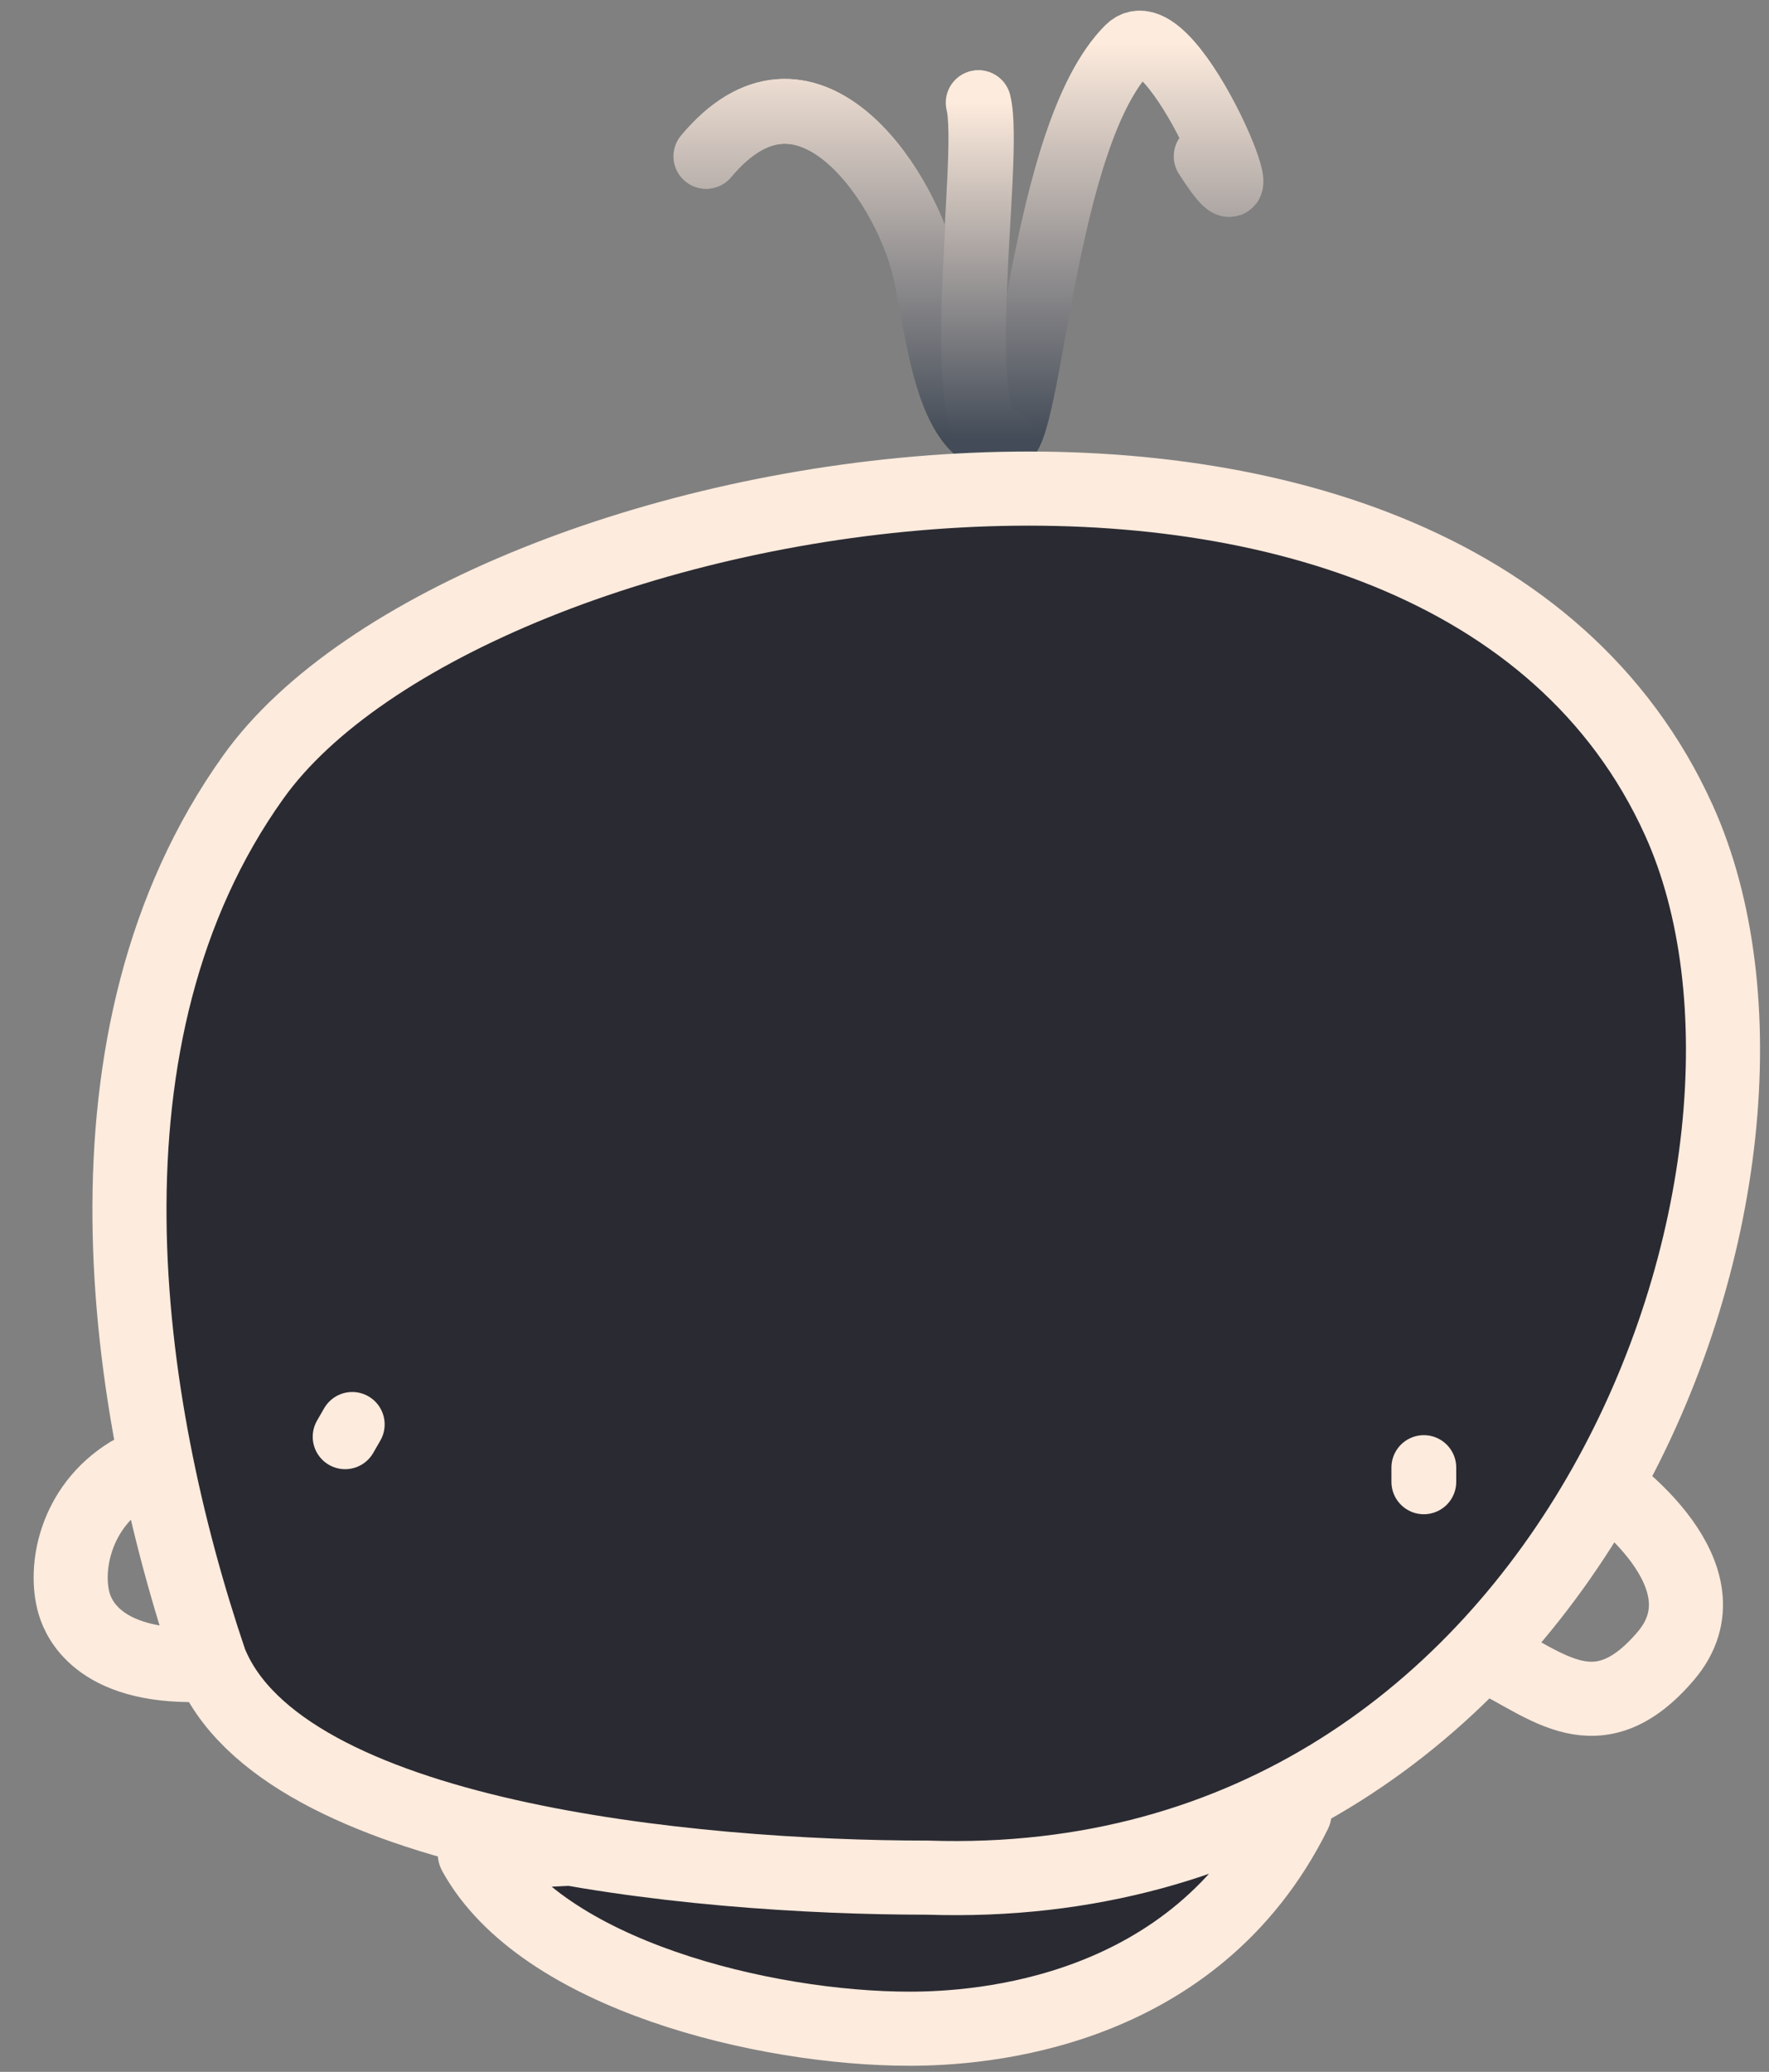
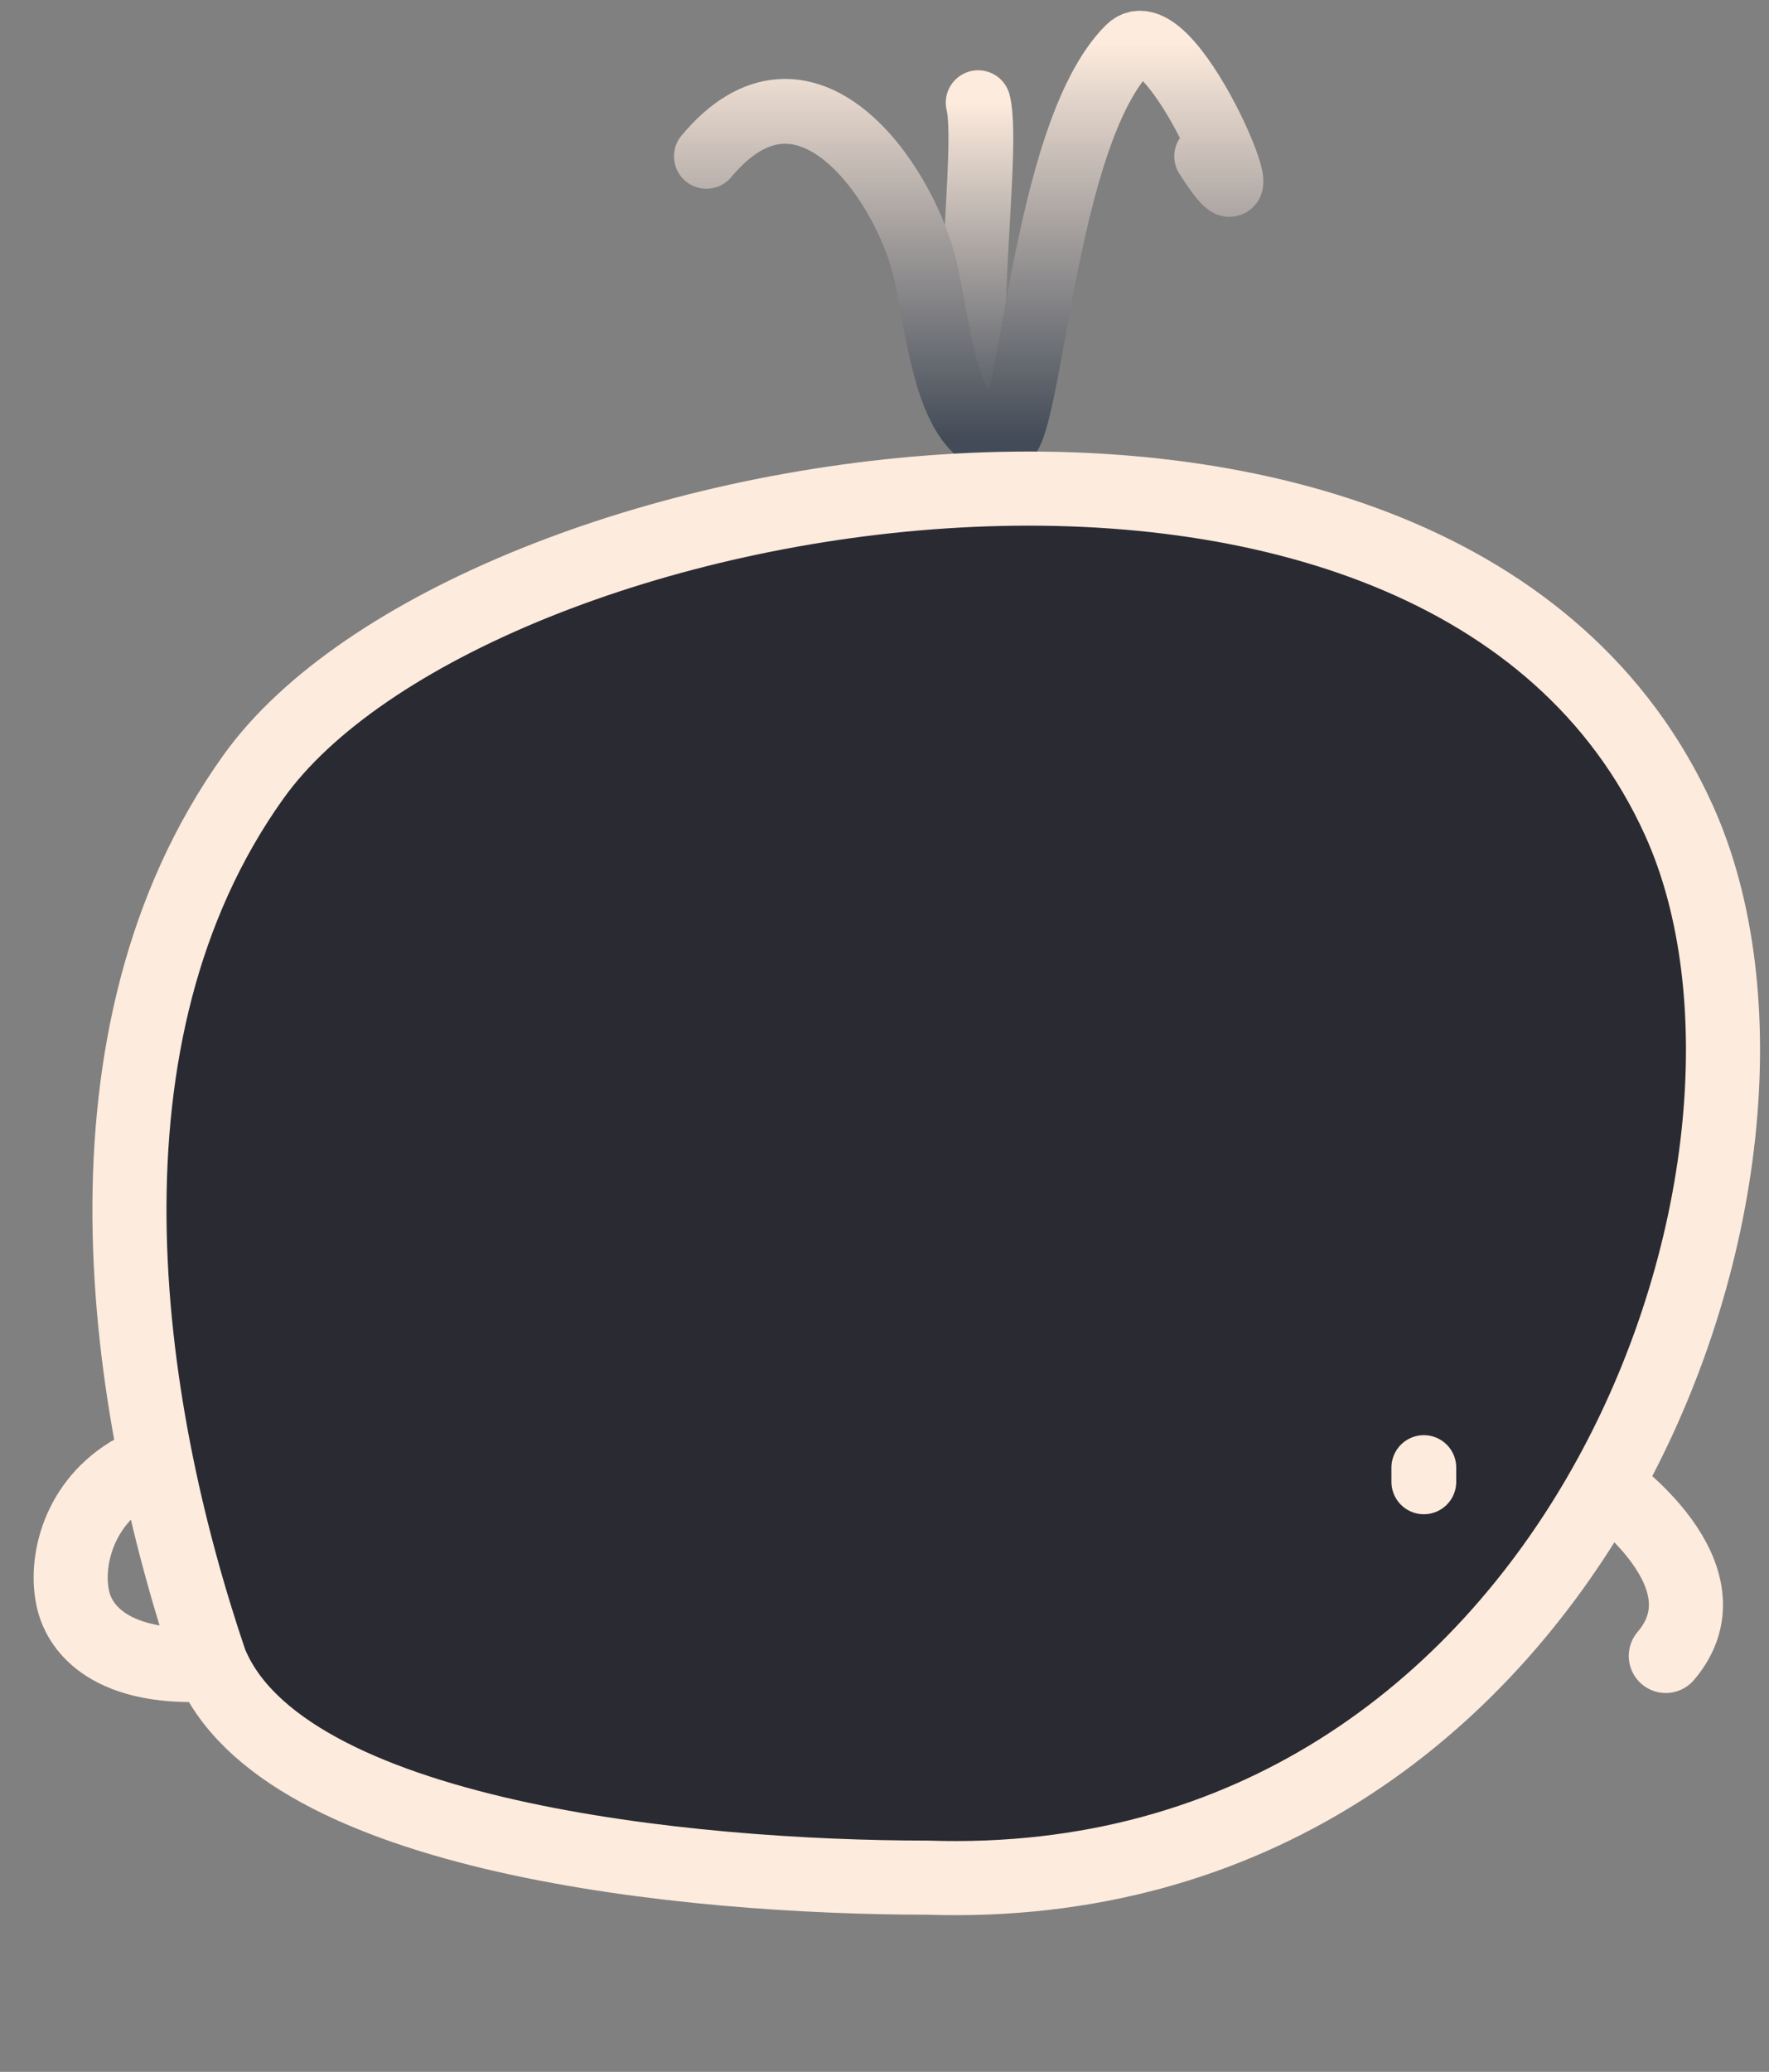
<svg xmlns="http://www.w3.org/2000/svg" width="41" height="48" viewBox="0 0 41 48" fill="none">
  <rect x="0" y="0" width="41" height="48" fill="#808080" stroke="none" />
-   <path d="M27.955 3.622C29.621 6.23 27.168 0.096 26.148 1.116C24.131 3.13 23.877 10.205 23.23 10.205C21.903 10.205 21.734 7.453 21.412 6.167C20.917 4.19 18.648 0.881 16.36 3.622" stroke="url(#paint0_linear_1818_219)" stroke-width="1.502" stroke-linecap="round" stroke-linejoin="round" />
  <path d="M23.227 10.205C21.899 10.205 22.993 3.665 22.671 2.379" stroke="url(#paint1_linear_1818_219)" stroke-width="1.502" stroke-linecap="round" stroke-linejoin="round" />
-   <path d="M21.085 47C17.722 47 12.555 45.75 11.004 42.938L30.004 42C27.677 46.688 22.693 47 21.085 47Z" fill="#2A2A32" stroke="#FDEBDD" stroke-width="1.717" stroke-linecap="round" stroke-linejoin="round" />
-   <path d="M37.223 34.432C37.223 34.432 40.197 36.5 38.608 38.364C37.019 40.228 35.853 39.012 34.5 38.37" stroke="#FDEBDD" stroke-width="1.717" stroke-linecap="round" stroke-linejoin="round" />
+   <path d="M37.223 34.432C37.223 34.432 40.197 36.5 38.608 38.364" stroke="#FDEBDD" stroke-width="1.717" stroke-linecap="round" stroke-linejoin="round" />
  <path d="M4.824 38.565C2.346 38.694 1.835 37.543 1.72 37.157C1.48 36.348 1.727 34.923 3.003 34.138" stroke="#FDEBDD" stroke-width="1.717" stroke-linecap="round" stroke-linejoin="round" />
-   <path d="M26.359 34.071C26.359 33.96 26.359 33.85 26.359 33.741" stroke="#FDEBDD" stroke-width="1.502" stroke-linecap="round" stroke-linejoin="round" />
  <path d="M15.276 33.308C15.332 33.212 15.387 33.117 15.441 33.022" stroke="#FDEBDD" stroke-width="1.502" stroke-linecap="round" stroke-linejoin="round" />
  <path d="M27.967 3.622C29.632 6.23 27.18 0.096 26.159 1.116C24.142 3.13 23.888 10.205 23.242 10.205C21.915 10.205 21.745 7.453 21.424 6.167C20.928 4.19 18.66 0.881 16.372 3.622" stroke="url(#paint2_linear_1818_219)" stroke-width="1.502" stroke-linecap="round" stroke-linejoin="round" />
-   <path d="M23.238 10.205C21.911 10.205 23.005 3.665 22.683 2.379" stroke="url(#paint3_linear_1818_219)" stroke-width="1.502" stroke-linecap="round" stroke-linejoin="round" />
  <path d="M5.872 18C10.872 11 33.462 6.971 38.91 19C42.532 27 36.501 44 21.5 43.5C16.001 43.5 6.513 42.582 4.872 38.5C2.84 32.5 1.582 24 5.872 18Z" fill="#2A2A32" stroke="#FDEBDD" stroke-width="1.717" stroke-linecap="round" stroke-linejoin="round" />
  <path d="M33 34.33C33 34.22 33 34.109 33 34" stroke="#FDEBDD" stroke-width="1.502" stroke-linecap="round" stroke-linejoin="round" />
-   <path d="M7.999 33.286C8.054 33.19 8.109 33.095 8.164 33" stroke="#FDEBDD" stroke-width="1.502" stroke-linecap="round" stroke-linejoin="round" />
  <defs>
    <linearGradient id="paint0_linear_1818_219" x1="22.44" y1="1" x2="22.44" y2="10.205" gradientUnits="userSpaceOnUse">
      <stop stop-color="#FDEBDD" />
      <stop offset="1" stop-color="#424B57" />
    </linearGradient>
    <linearGradient id="paint1_linear_1818_219" x1="22.889" y1="2.379" x2="22.889" y2="10.205" gradientUnits="userSpaceOnUse">
      <stop stop-color="#FDEBDD" />
      <stop offset="1" stop-color="#424B57" />
    </linearGradient>
    <linearGradient id="paint2_linear_1818_219" x1="22.452" y1="1" x2="22.452" y2="10.205" gradientUnits="userSpaceOnUse">
      <stop stop-color="#FDEBDD" />
      <stop offset="1" stop-color="#424B57" />
    </linearGradient>
    <linearGradient id="paint3_linear_1818_219" x1="22.9" y1="2.379" x2="22.9" y2="10.205" gradientUnits="userSpaceOnUse">
      <stop stop-color="#FDEBDD" />
      <stop offset="1" stop-color="#424B57" />
    </linearGradient>
  </defs>
</svg>